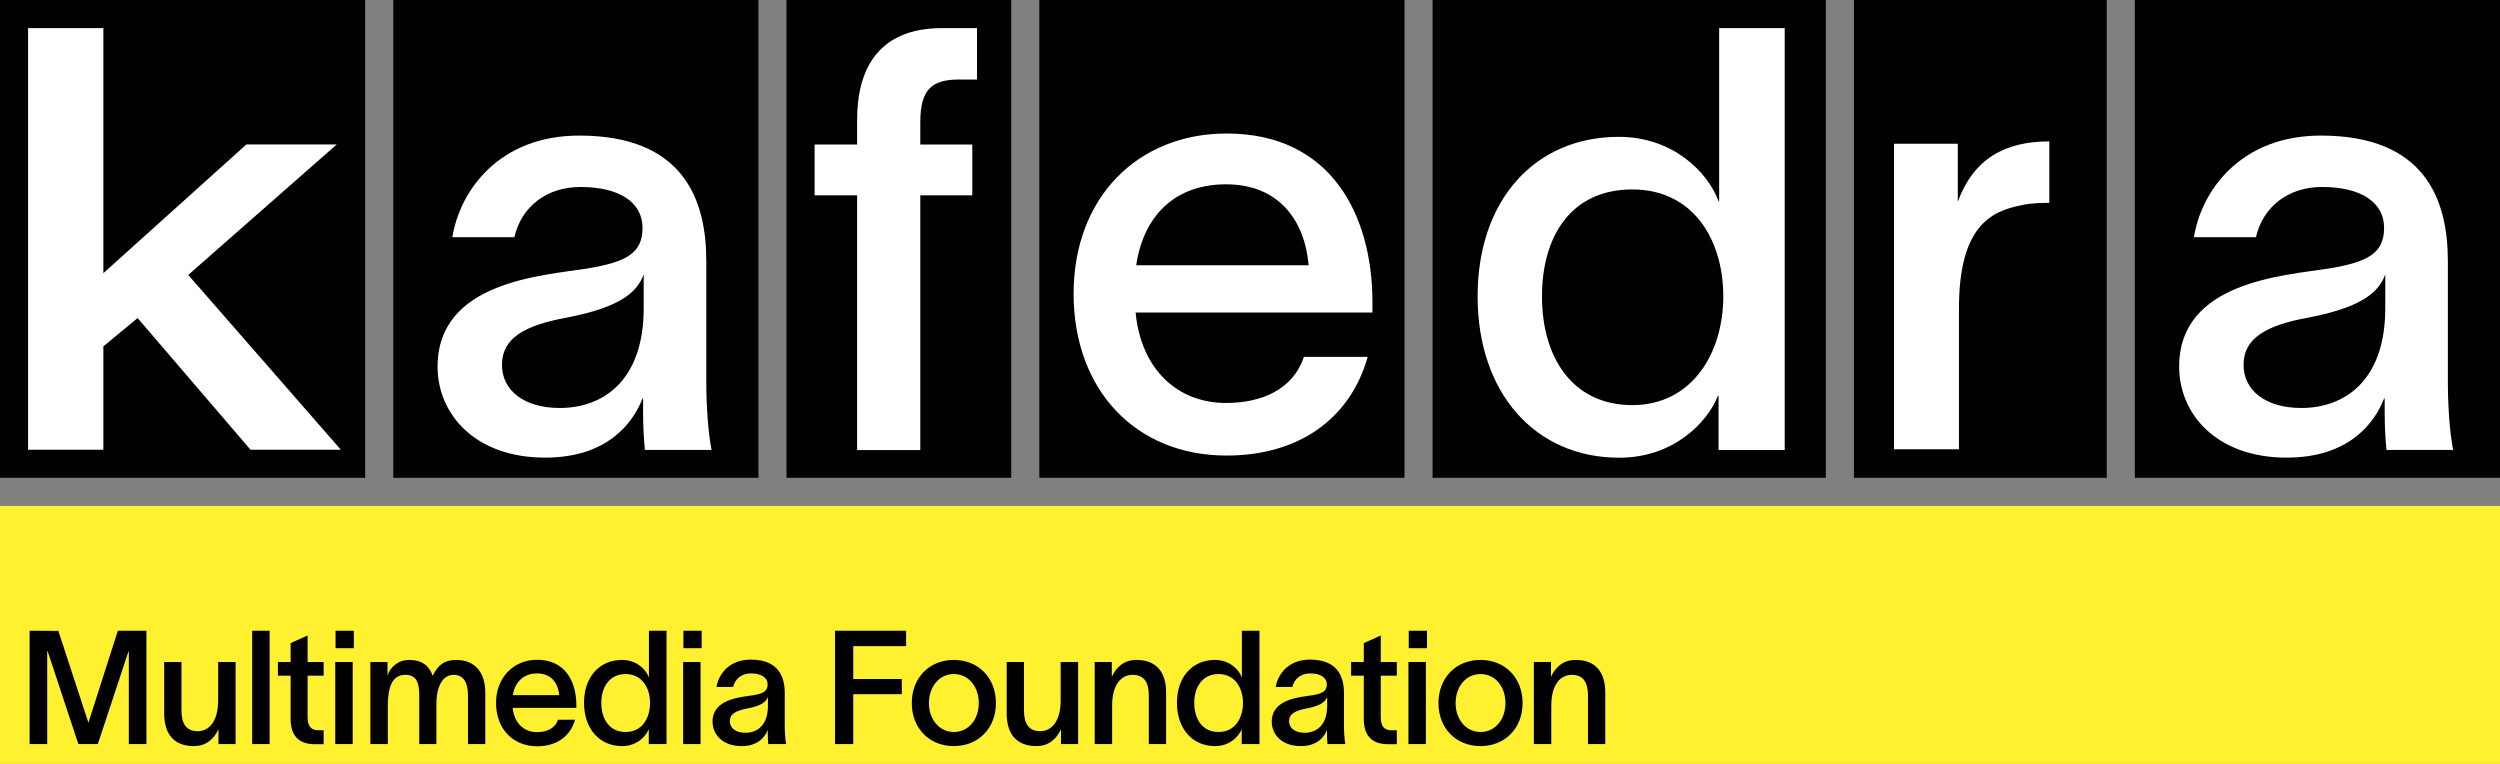
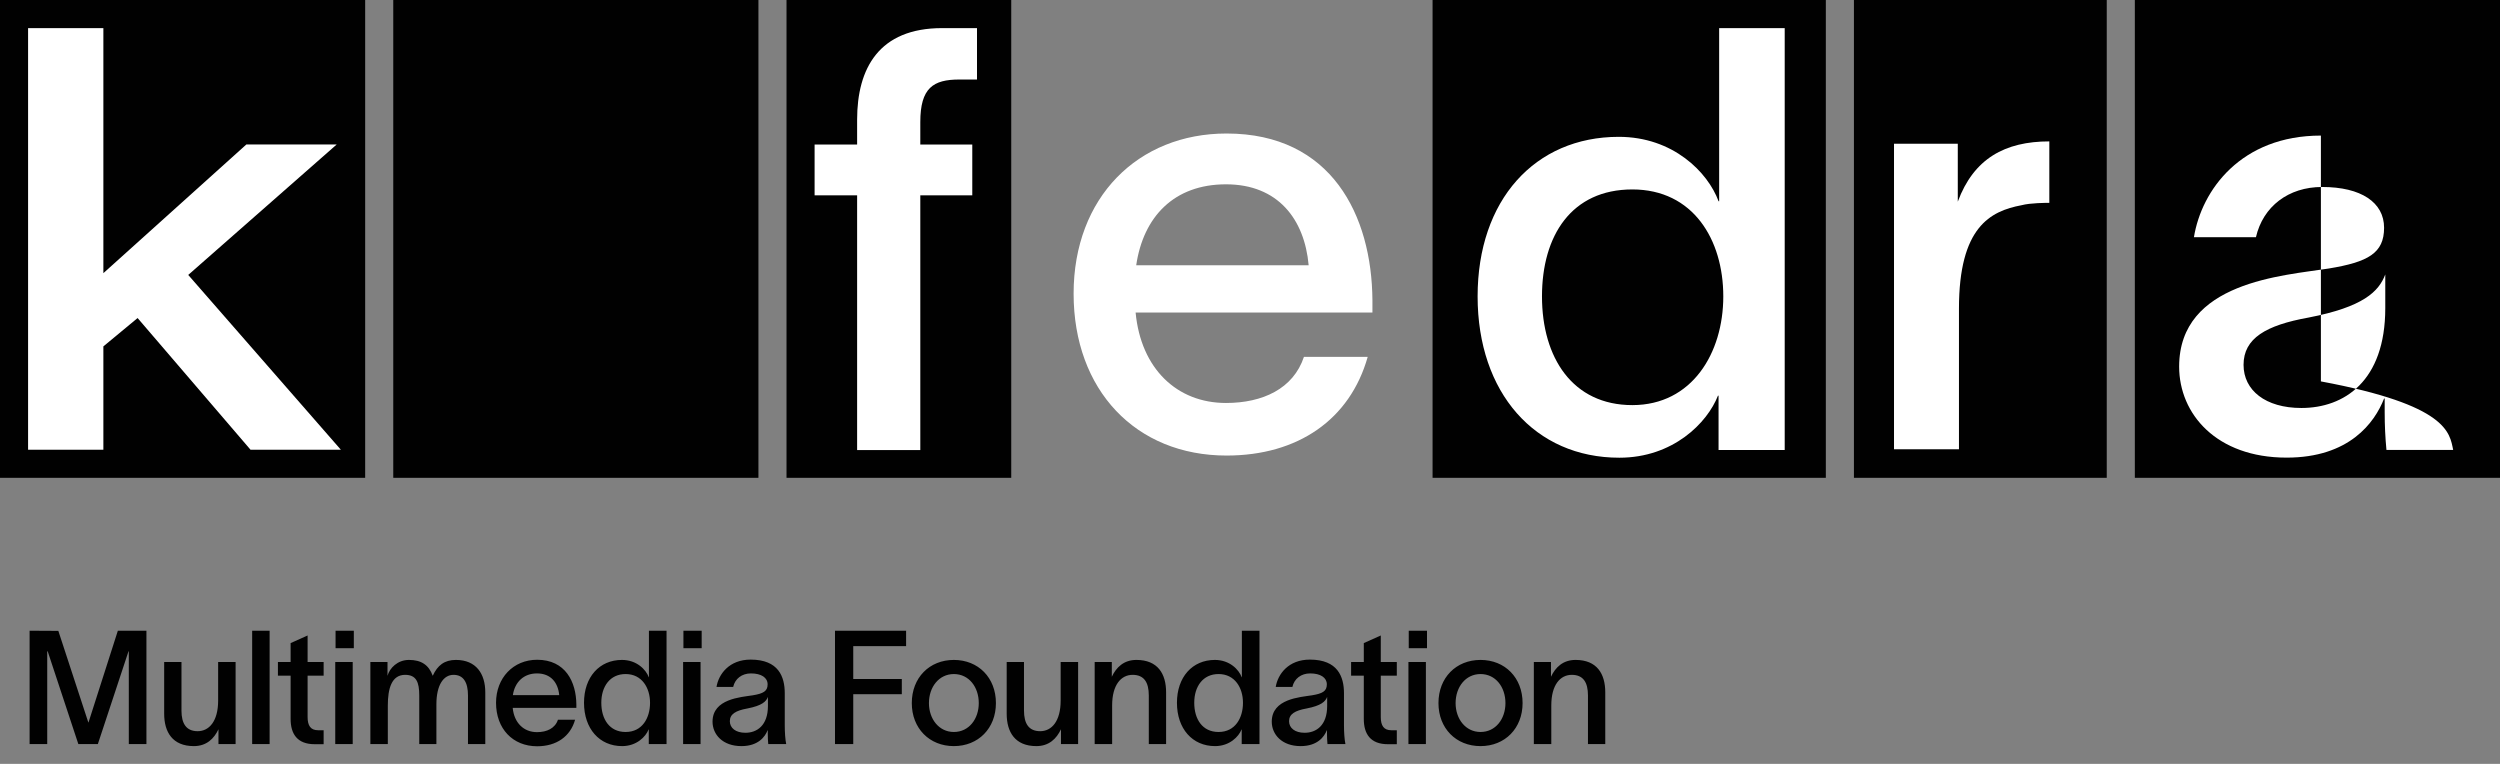
<svg xmlns="http://www.w3.org/2000/svg" width="1260" height="385" viewBox="0 0 1260 385" fill="none">
  <rect x="0" y="0" width="1260" height="385" fill="#808080" stroke="none" />
-   <rect y="255" width="1260" height="130" fill="#FFF130" />
  <path d="M14.92 375V317.88L29.4 317.96L44.52 364.12H44.6L59.4 317.88H73.8V375H64.92V328.28H64.76L49.32 375H39.48L24.04 328.28H23.8V375H14.92ZM82.743 359.72V333.64H91.463V358.12C91.463 364.68 93.863 368.52 99.623 368.52C105.383 368.52 109.943 363.56 109.943 353.08V333.64H118.743V375H110.103V367.56C107.863 372.28 104.103 376.04 97.703 376.04C86.903 376.04 82.743 368.92 82.743 359.72ZM127.088 317.88H135.888V375H127.088V317.88ZM155.032 361.4C155.032 365.72 156.552 368.04 160.312 368.04H163.112V375.08H158.792C149.672 375.16 146.472 369.72 146.472 362.36V340.52H140.072V333.64H146.472V324.12L155.032 320.28V333.64H163.112V340.52H155.032V361.4ZM178.326 326.68H169.126V317.88H178.326V326.68ZM168.966 375V333.64H177.766V375H168.966ZM186.663 375V333.64H195.303V340.6C196.343 336.76 200.343 332.6 206.103 332.6C212.263 332.6 216.103 335.08 218.103 340.6C220.503 335.32 224.023 332.6 229.783 332.6C240.023 332.6 244.583 339.64 244.583 348.92V375H235.863V350.52C235.863 343.88 233.543 340.12 228.583 340.12C223.543 340.12 219.943 345.24 219.943 355V375H211.303V350.52C211.303 343.88 209.863 340.12 204.183 340.12C197.303 340.12 195.463 347.16 195.463 355.56V375H186.663ZM289.843 362.76C287.443 371.24 280.403 376.12 270.723 376.12C258.403 376.12 250.003 367.24 250.003 354.2C250.003 341.64 258.723 332.52 270.723 332.52C284.963 332.52 290.403 343.64 290.483 355.08V356.76H258.403C259.123 364.36 264.003 369 270.643 369C275.603 369 279.763 367.08 281.203 362.76H289.843ZM258.483 350.36H281.843C281.283 344.12 277.683 339.4 270.643 339.4C263.923 339.4 259.443 343.8 258.483 350.36ZM313.461 332.6C320.821 332.6 325.541 337.4 326.981 341.32H327.061V317.88H335.941V375H326.981V367.64H326.901C325.461 371.32 320.821 376.04 313.541 376.04C302.101 376.04 294.341 367.24 294.341 354.2C294.341 341.24 302.101 332.6 313.461 332.6ZM303.061 354.2C303.061 362.52 307.221 368.92 315.301 368.92C323.701 368.92 327.621 361.88 327.621 354.2C327.621 346.68 323.541 339.72 315.301 339.72C307.461 339.72 303.061 345.96 303.061 354.2ZM353.645 326.68H344.445V317.88H353.645V326.68ZM344.285 375V333.64H353.085V375H344.285ZM361.119 346.2C362.159 339.8 367.519 332.44 378.319 332.44C392.399 332.44 395.519 341.08 395.519 349.4V365.72C395.519 368.92 395.759 372.68 396.239 375H387.199C387.039 373.32 386.959 371.72 386.959 369.88V368.04H386.879C385.599 371.32 382.159 376.04 373.679 376.04C364.159 376.04 359.119 370.12 359.119 363.72C359.119 352.2 373.279 351.4 379.359 350.44C384.719 349.56 386.879 348.36 386.879 344.92C386.879 341.56 383.759 339.4 378.479 339.4C373.919 339.4 370.479 342.04 369.519 346.2H361.119ZM367.839 363.48C367.839 366.92 370.799 369.32 375.679 369.32C381.439 369.32 387.039 365.72 387.039 355.8V351.24C386.159 353.56 384.079 355.64 376.639 357.08C370.879 358.12 367.839 359.88 367.839 363.48ZM420.836 375V317.88H456.676V325.64H430.036V342.2H454.516V349.88H430.036V375H420.836ZM480.744 376.04C468.424 376.04 459.544 367.08 459.544 354.36C459.544 341.56 468.424 332.6 480.744 332.6C493.064 332.6 501.944 341.56 501.944 354.36C501.944 367.08 493.064 376.04 480.744 376.04ZM468.184 354.36C468.184 362.36 473.224 368.92 480.744 368.92C488.344 368.92 493.304 362.36 493.304 354.36C493.304 346.28 488.344 339.72 480.744 339.72C473.224 339.72 468.184 346.28 468.184 354.36ZM507.371 359.72V333.64H516.091V358.12C516.091 364.68 518.491 368.52 524.251 368.52C530.011 368.52 534.571 363.56 534.571 353.08V333.64H543.371V375H534.731V367.56C532.491 372.28 528.731 376.04 522.331 376.04C511.531 376.04 507.371 368.92 507.371 359.72ZM551.716 375V333.64H560.356V341.08C562.596 336.36 566.356 332.6 572.756 332.6C583.556 332.6 587.716 339.64 587.716 348.92V375H578.996V350.52C578.996 343.88 576.596 340.12 570.836 340.12C565.076 340.12 560.516 345.08 560.516 355.56V375H551.716ZM612.301 332.6C619.661 332.6 624.381 337.4 625.821 341.32H625.901V317.88H634.781V375H625.821V367.64H625.741C624.301 371.32 619.661 376.04 612.381 376.04C600.941 376.04 593.181 367.24 593.181 354.2C593.181 341.24 600.941 332.6 612.301 332.6ZM601.901 354.2C601.901 362.52 606.061 368.92 614.141 368.92C622.541 368.92 626.461 361.88 626.461 354.2C626.461 346.68 622.381 339.72 614.141 339.72C606.301 339.72 601.901 345.96 601.901 354.2ZM642.966 346.2C644.006 339.8 649.366 332.44 660.166 332.44C674.246 332.44 677.366 341.08 677.366 349.4V365.72C677.366 368.92 677.606 372.68 678.086 375H669.046C668.886 373.32 668.806 371.72 668.806 369.88V368.04H668.726C667.446 371.32 664.006 376.04 655.526 376.04C646.006 376.04 640.966 370.12 640.966 363.72C640.966 352.2 655.126 351.4 661.206 350.44C666.566 349.56 668.726 348.36 668.726 344.92C668.726 341.56 665.606 339.4 660.326 339.4C655.766 339.4 652.326 342.04 651.366 346.2H642.966ZM649.686 363.48C649.686 366.92 652.646 369.32 657.526 369.32C663.286 369.32 668.886 365.72 668.886 355.8V351.24C668.006 353.56 665.926 355.64 658.486 357.08C652.726 358.12 649.686 359.88 649.686 363.48ZM695.914 361.4C695.914 365.72 697.434 368.04 701.194 368.04H703.994V375.08H699.674C690.554 375.16 687.354 369.72 687.354 362.36V340.52H680.954V333.64H687.354V324.12L695.914 320.28V333.64H703.994V340.52H695.914V361.4ZM719.208 326.68H710.008V317.88H719.208V326.68ZM709.848 375V333.64H718.648V375H709.848ZM746.184 376.04C733.864 376.04 724.984 367.08 724.984 354.36C724.984 341.56 733.864 332.6 746.184 332.6C758.504 332.6 767.384 341.56 767.384 354.36C767.384 367.08 758.504 376.04 746.184 376.04ZM733.624 354.36C733.624 362.36 738.664 368.92 746.184 368.92C753.784 368.92 758.744 362.36 758.744 354.36C758.744 346.28 753.784 339.72 746.184 339.72C738.664 339.72 733.624 346.28 733.624 354.36ZM773.054 375V333.64H781.694V341.08C783.934 336.36 787.694 332.6 794.094 332.6C804.894 332.6 809.054 339.64 809.054 348.92V375H800.334V350.52C800.334 343.88 797.934 340.12 792.174 340.12C786.414 340.12 781.854 345.08 781.854 355.56V375H773.054Z" fill="#010101" />
-   <path d="M707.862 0H523.818V240.819H707.862V0Z" fill="#010101" />
  <path d="M184.043 0H0V240.819H184.043V0Z" fill="#010101" />
  <path d="M52.099 226.652H14.154V14.168H52.099V137.673L124.187 72.794H169.717L94.87 138.566L171.79 226.658H126.26L69.349 160.292L52.099 174.579V226.658V226.652Z" fill="white" />
  <path d="M509.667 0H396.406V240.819H509.667V0Z" fill="#010101" />
  <path d="M431.989 60.332C431.989 34.42 443.001 14.168 474.847 14.168H492.408V40.08H483.481C470.383 40.08 463.834 44.246 463.834 61.525V72.844H490.03V98.456H463.834V226.821H431.989V98.456H410.557V72.844H431.989V60.338V60.332Z" fill="white" />
  <path d="M689.325 179.863C680.398 211.434 654.202 229.6 618.186 229.6C572.35 229.6 541.098 196.542 541.098 147.998C541.098 99.455 573.543 67.29 618.186 67.29C671.164 67.29 691.404 108.687 691.704 151.278V157.531H572.35C575.028 185.823 593.183 203.101 617.893 203.101C636.347 203.101 651.823 195.955 657.18 179.869H689.325V179.863ZM572.65 133.699H659.565C657.48 110.468 644.088 92.896 617.893 92.896C591.697 92.896 576.221 109.275 572.65 133.699Z" fill="white" />
  <path d="M920.22 0H722.018V240.819H920.22V0Z" fill="#010101" />
  <path d="M815.854 68.965C843.236 68.965 860.798 86.837 866.154 101.429H866.454V14.168H899.492V226.814H866.154V199.416H865.854C860.498 213.115 843.236 230.687 816.148 230.687C773.583 230.687 744.715 197.929 744.715 149.379C744.715 100.829 773.589 68.965 815.854 68.965ZM777.16 149.379C777.16 180.351 792.636 204.176 822.703 204.176C852.769 204.176 868.539 177.965 868.539 149.379C868.539 120.794 853.356 95.476 822.703 95.476C792.05 95.476 777.16 118.708 777.16 149.379Z" fill="white" />
  <path d="M1061.8 0H934.383V240.819H1061.8V0Z" fill="#010101" />
  <path d="M986.724 72.456V101.641C994.759 79.903 1010.54 71.263 1032.86 71.263V102.235C1031.37 102.235 1023.33 102.235 1018.87 103.428C1003.09 106.408 987.317 114.447 987.317 155.545V226.427H954.579V72.456H986.724Z" fill="white" />
  <path d="M382.247 0H198.203V240.819H382.247V0Z" fill="#010101" />
-   <path d="M227.988 119.557C231.859 95.732 251.799 68.334 291.979 68.334C344.364 68.334 355.969 100.498 355.969 131.47V192.226C355.969 204.138 356.862 218.137 358.648 226.77H325.017C324.424 220.517 324.124 214.558 324.124 207.711V200.859H323.824C319.061 213.071 306.263 230.643 274.711 230.643C239.288 230.643 220.54 208.605 220.54 184.78C220.54 141.895 273.225 138.916 295.843 135.343C315.783 132.069 323.824 127.597 323.824 114.791C323.824 101.985 312.218 94.239 292.572 94.239C275.603 94.239 262.805 104.065 259.234 119.557H227.982H227.988ZM252.991 183.886C252.991 196.692 264.004 205.625 282.159 205.625C303.591 205.625 324.424 192.226 324.424 155.295V138.316C321.152 146.955 313.411 154.695 285.729 160.055C264.297 163.928 252.991 170.481 252.991 183.88V183.886Z" fill="white" />
  <path d="M1260 0H1075.96V240.819H1260V0Z" fill="#010101" />
-   <path d="M1105.74 119.557C1109.61 95.732 1129.55 68.334 1169.73 68.334C1222.12 68.334 1233.72 100.498 1233.72 131.47V192.226C1233.72 204.138 1234.62 218.137 1236.4 226.77H1202.77C1202.18 220.517 1201.88 214.558 1201.88 207.711V200.859H1201.58C1196.81 213.071 1184.02 230.643 1152.46 230.643C1117.04 230.643 1098.29 208.605 1098.29 184.78C1098.29 141.895 1150.98 138.916 1173.6 135.343C1193.54 132.069 1201.58 127.597 1201.58 114.791C1201.58 101.985 1189.97 94.239 1170.33 94.239C1153.36 94.239 1140.56 104.065 1136.99 119.557H1105.74H1105.74ZM1130.75 183.886C1130.75 196.692 1141.76 205.625 1159.91 205.625C1181.34 205.625 1202.18 192.226 1202.18 155.295V138.316C1198.91 146.955 1191.16 154.695 1163.48 160.055C1142.05 163.928 1130.75 170.481 1130.75 183.88V183.886Z" fill="white" />
+   <path d="M1105.74 119.557C1109.61 95.732 1129.55 68.334 1169.73 68.334V192.226C1233.72 204.138 1234.62 218.137 1236.4 226.77H1202.77C1202.18 220.517 1201.88 214.558 1201.88 207.711V200.859H1201.58C1196.81 213.071 1184.02 230.643 1152.46 230.643C1117.04 230.643 1098.29 208.605 1098.29 184.78C1098.29 141.895 1150.98 138.916 1173.6 135.343C1193.54 132.069 1201.58 127.597 1201.58 114.791C1201.58 101.985 1189.97 94.239 1170.33 94.239C1153.36 94.239 1140.56 104.065 1136.99 119.557H1105.74H1105.74ZM1130.75 183.886C1130.75 196.692 1141.76 205.625 1159.91 205.625C1181.34 205.625 1202.18 192.226 1202.18 155.295V138.316C1198.91 146.955 1191.16 154.695 1163.48 160.055C1142.05 163.928 1130.75 170.481 1130.75 183.88V183.886Z" fill="white" />
</svg>